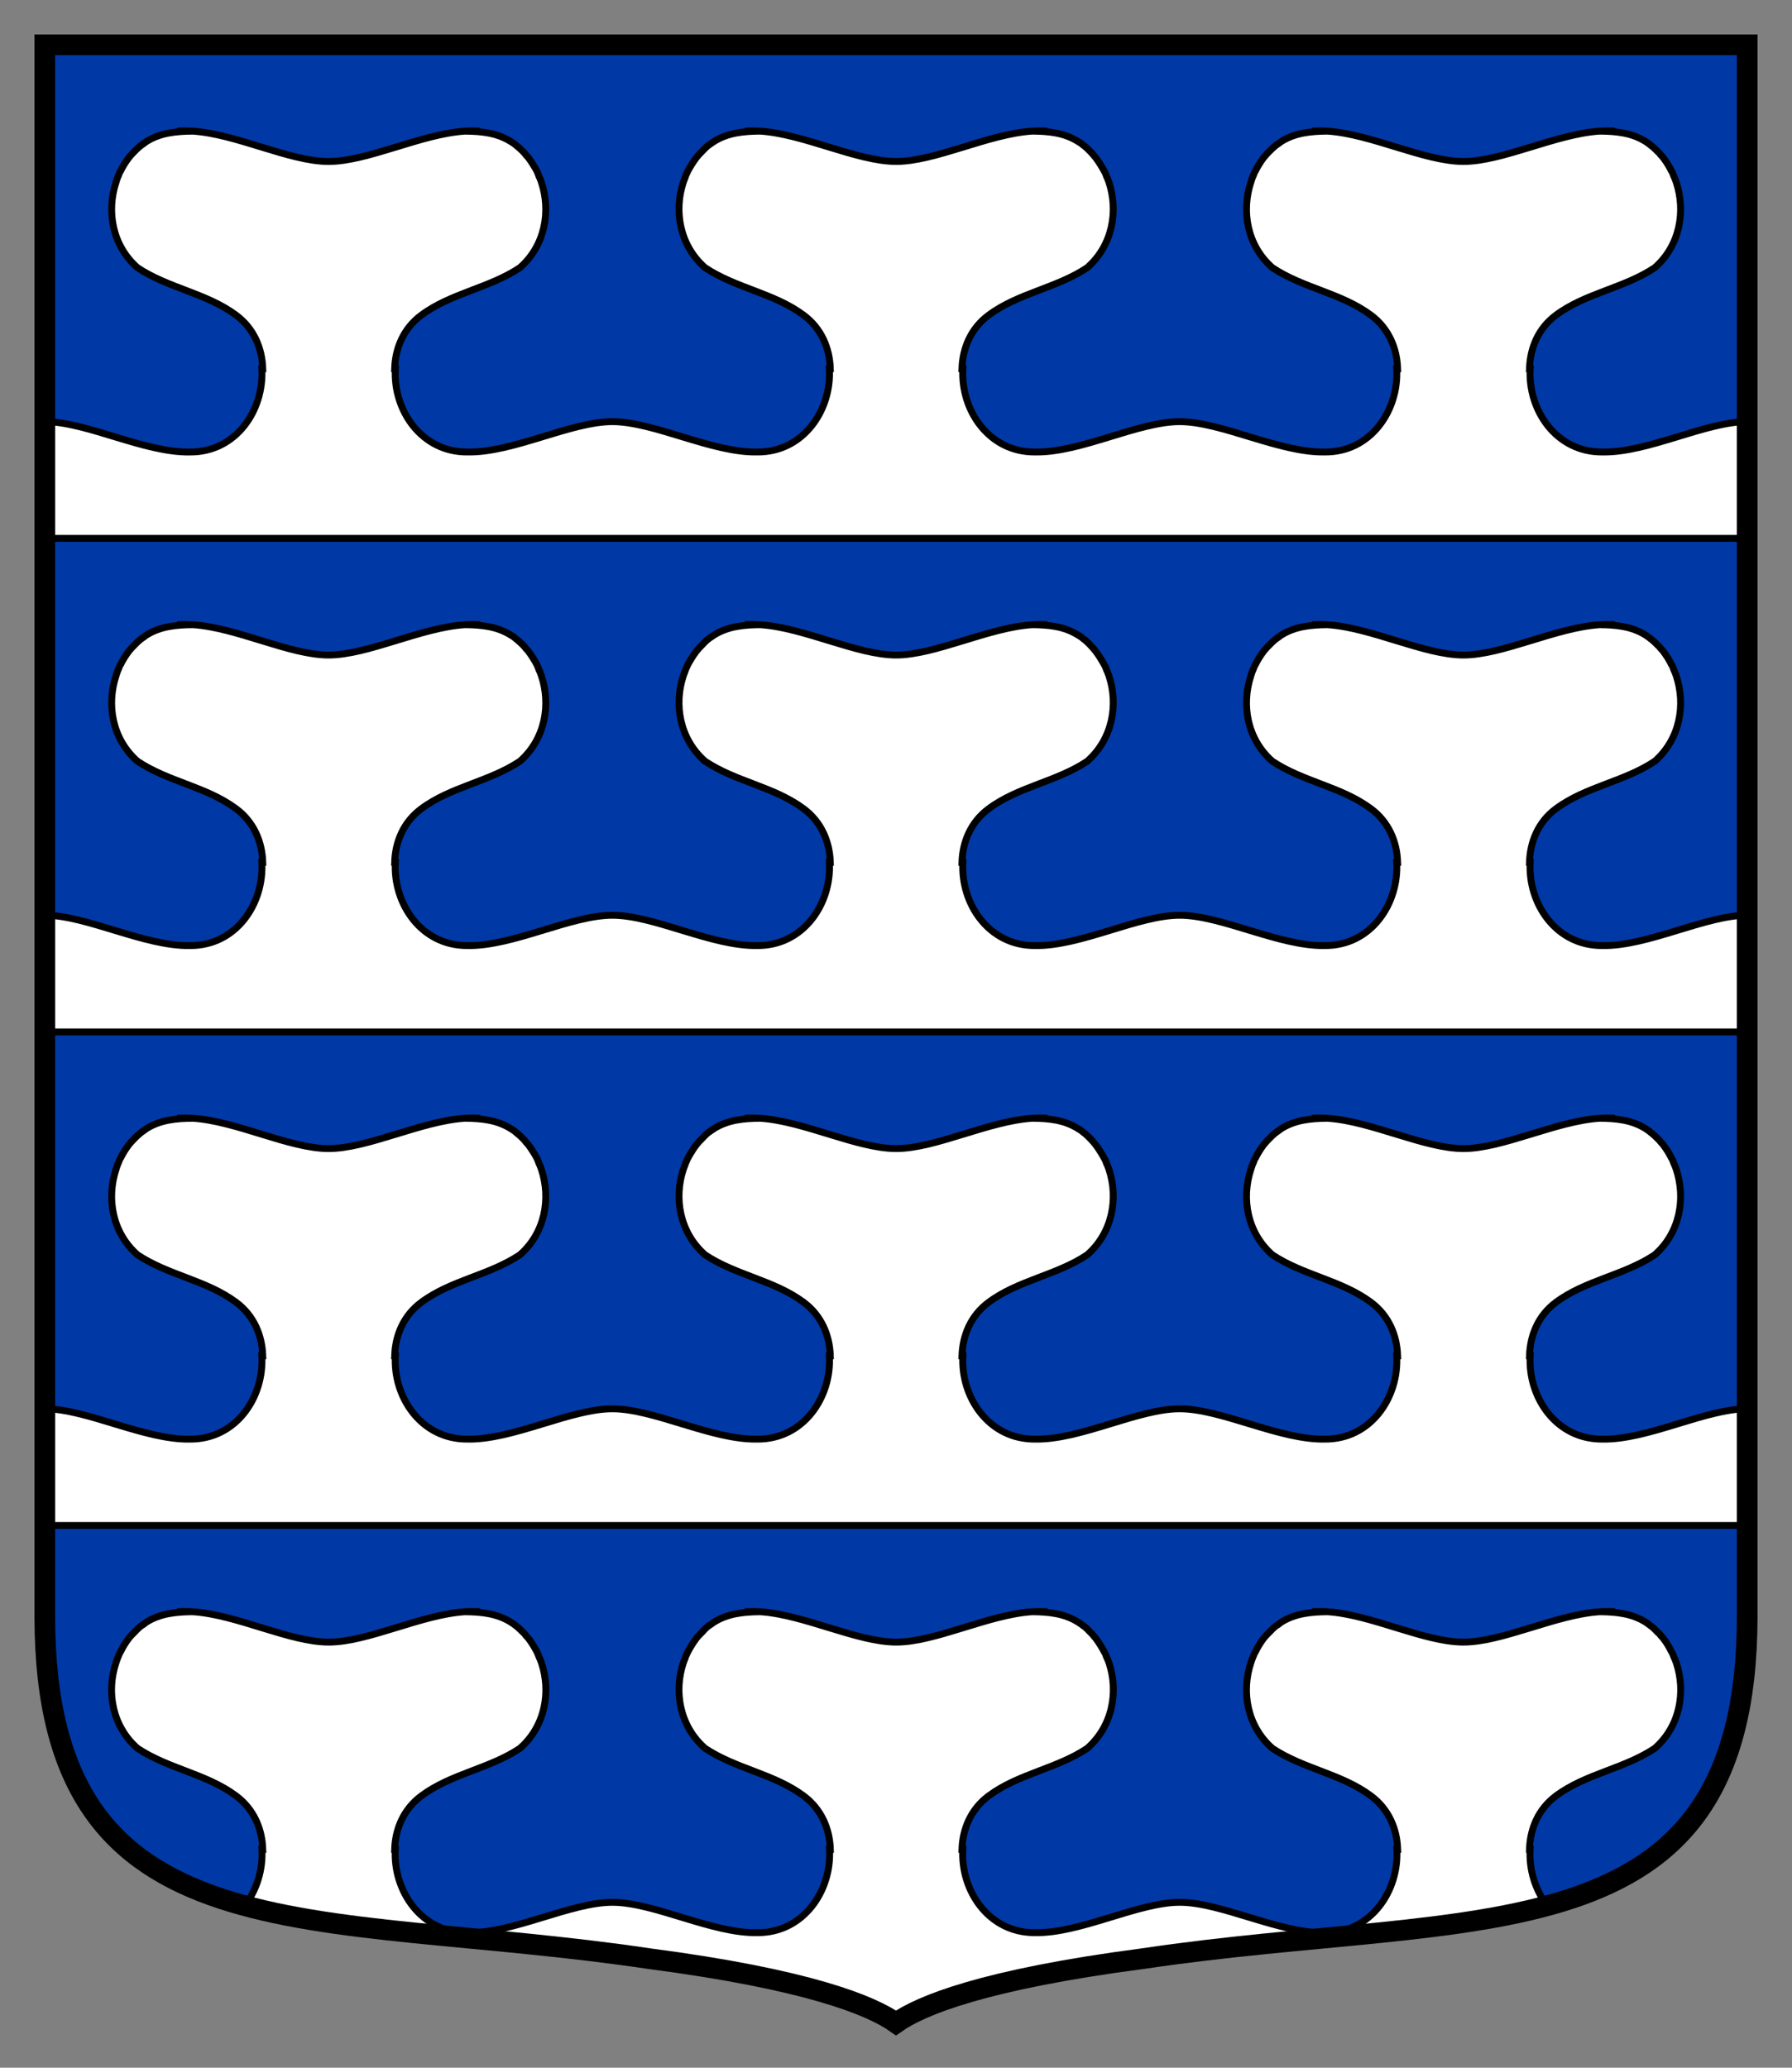
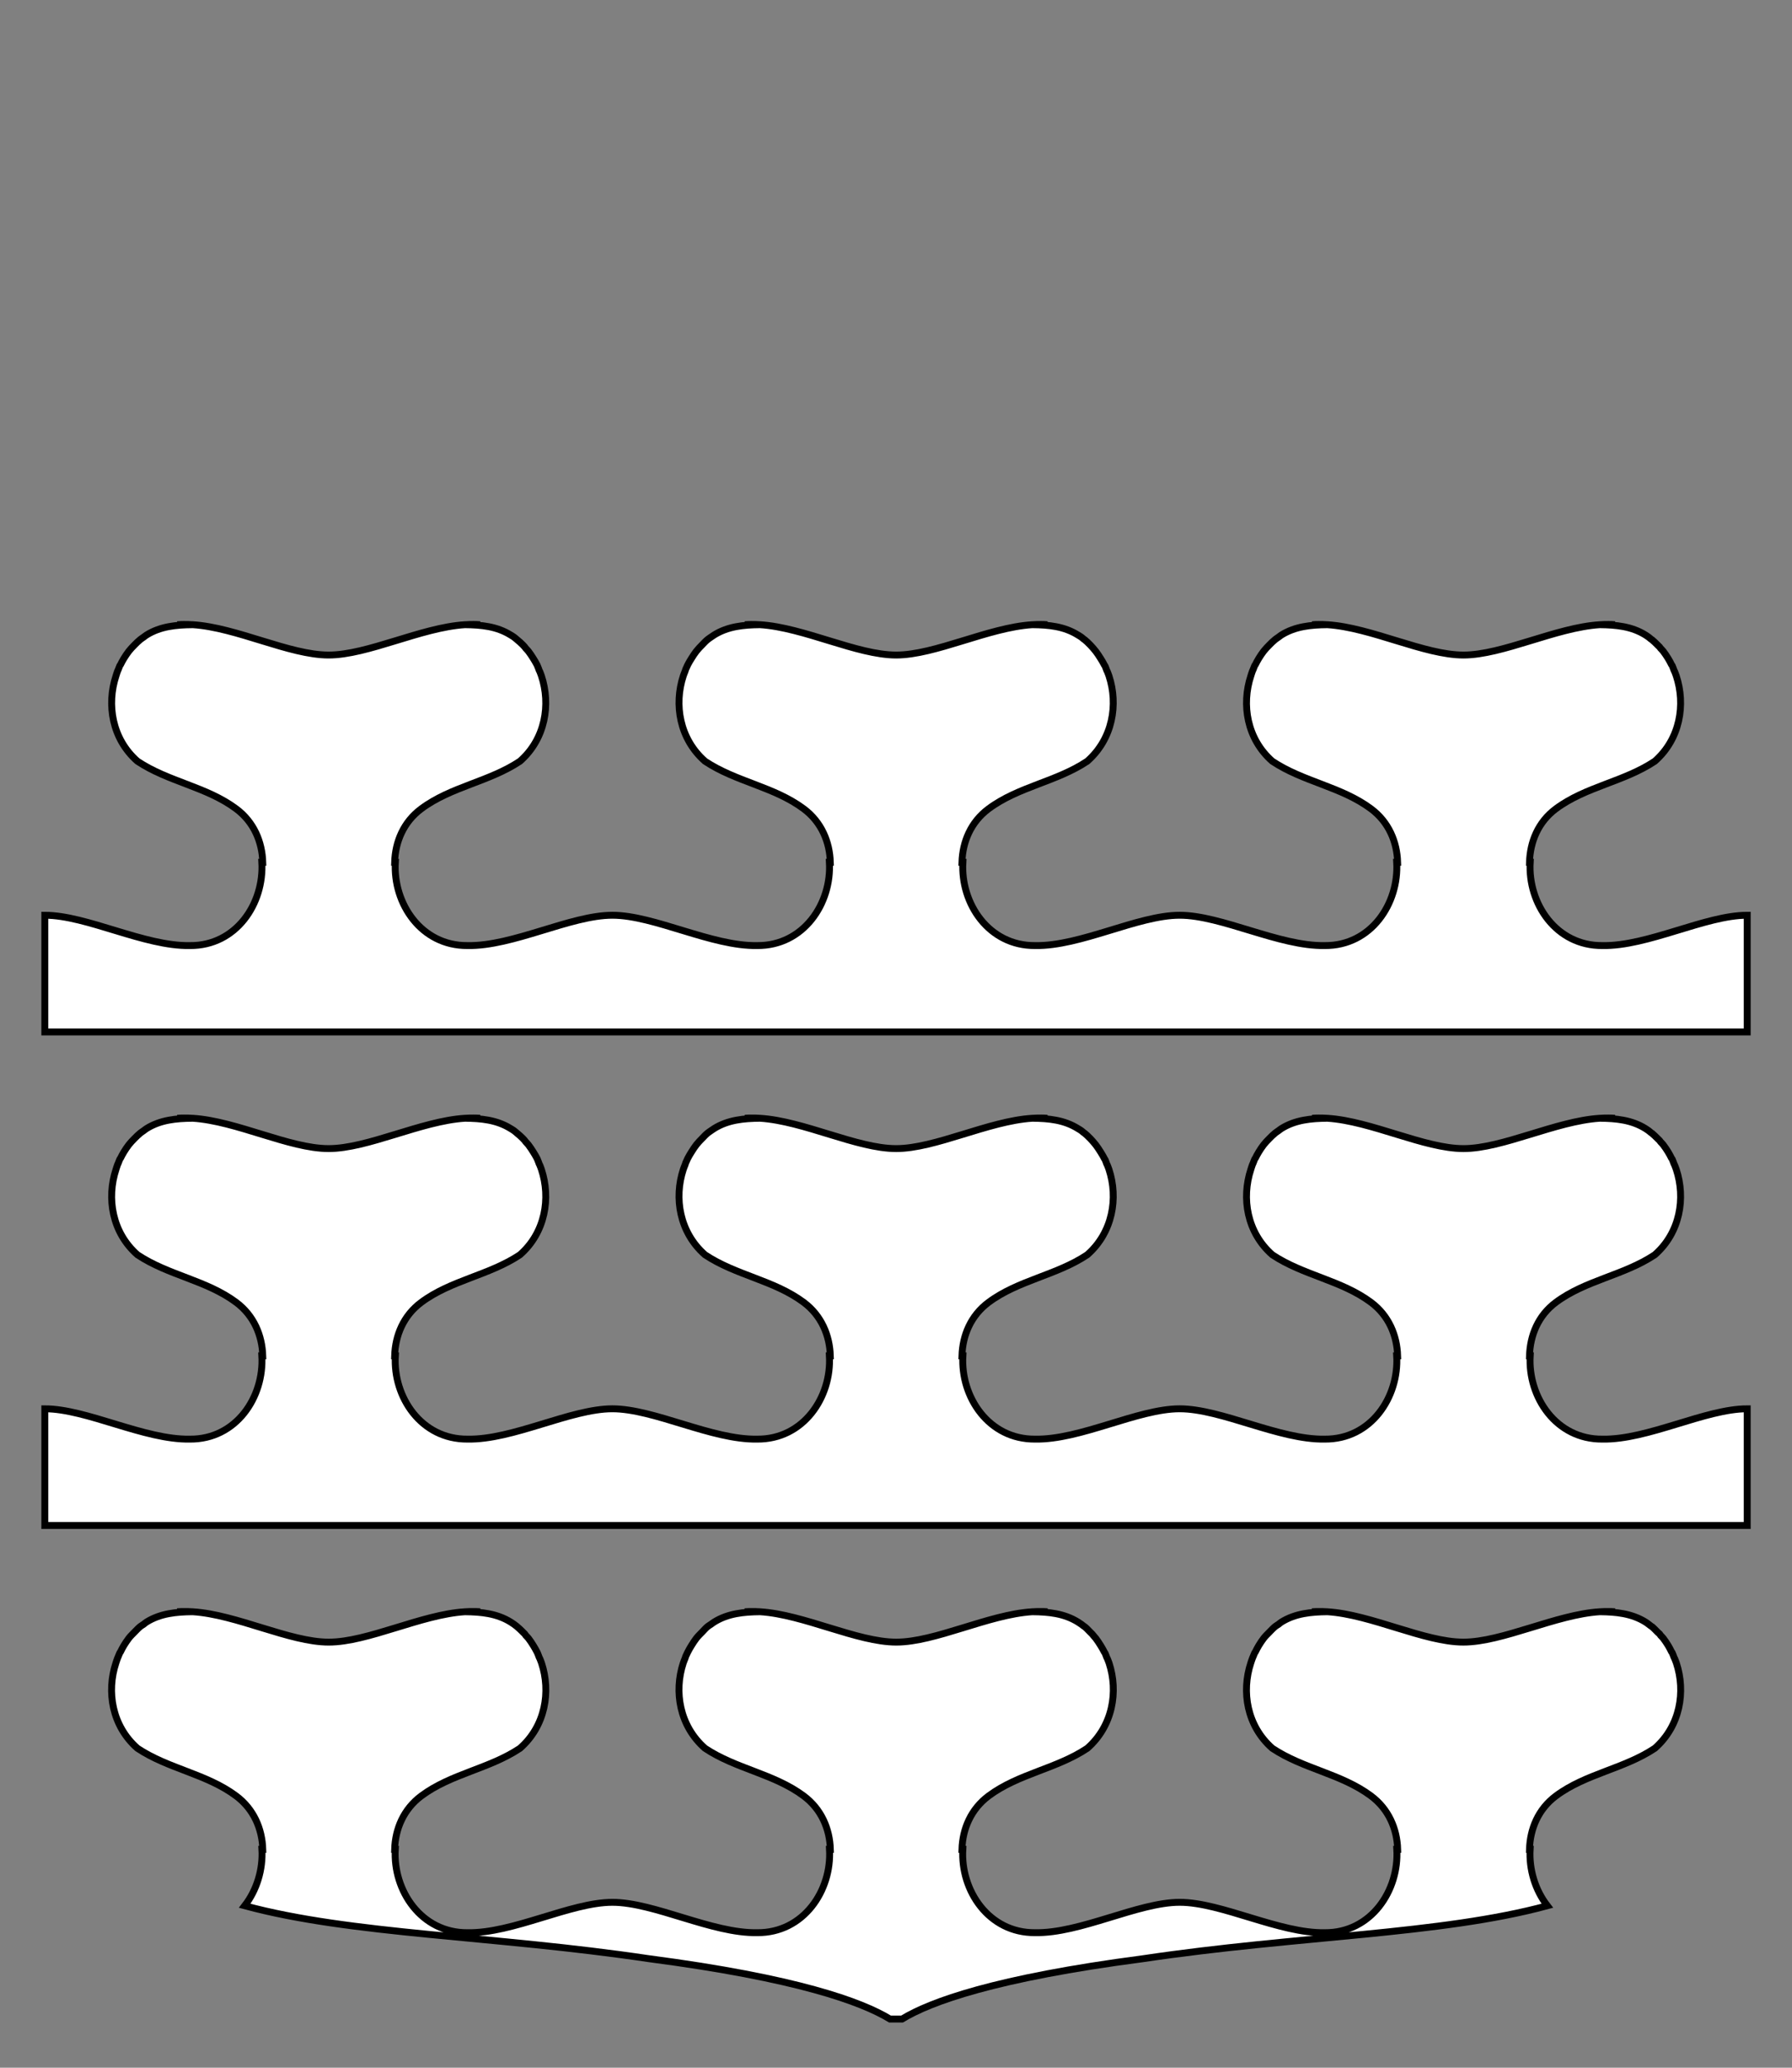
<svg xmlns="http://www.w3.org/2000/svg" version="1.1" width="260" height="300" id="svg2">
  <rect width="100%" height="100%" fill="#808080" stroke="none" />
  <defs id="defs4">
    <filter color-interpolation-filters="sRGB" id="filter3815">
      <feGaussianBlur stdDeviation="5.34" id="feGaussianBlur3817" />
    </filter>
  </defs>
  <g transform="translate(0.5,0.5)" id="g7879">
-     <path d="m 253,6 -1e-13,228.108 c -0.08,50.152 -38.942,42.306 -87.676,49.565 -23.065,3.018 -32.224,6.793 -35.824,9.327 -3.6,-2.533 -12.758,-6.309 -35.824,-9.327 C 44.942,276.414 6.08,284.26 6,234.108 l 0,-228.108 247,0 z" id="path3015" style="fill:#0039a6;fill-opacity:1;stroke:none" />
-     <path d="m 26.18,18.492 c -0.309,-0.002 -0.65,0.014 -0.948,0.037 l 2.167,0 c -0.425,-0.026 -0.807,-0.046 -1.219,-0.037 z m 1.219,0.037 c -2.326,0.025 -4.618,0.231 -6.636,1.492 -0.149,0.093 -0.26,0.193 -0.406,0.298 -0.15,0.108 -0.331,0.22 -0.474,0.336 -0.309,0.25 -0.601,0.533 -0.88,0.821 -0.285,0.292 -0.562,0.572 -0.813,0.895 -0.252,0.325 -0.492,0.691 -0.711,1.044 -0.188,0.303 -0.346,0.612 -0.508,0.933 -0.015,0.029 -0.053,0.045 -0.068,0.075 -0.094,0.194 -0.153,0.398 -0.237,0.597 -0.032,0.072 -0.071,0.151 -0.102,0.224 -0.092,0.232 -0.159,0.471 -0.237,0.709 -1.368,4.156 -0.585,9.131 3.115,12.384 4.492,2.997 9.996,3.675 14.322,6.901 2.581,1.925 3.767,4.796 3.86,7.758 l -0.135,0 C 37.839,58.981 33.758,65.131 27.06,65.08 20.476,65.211 12.07,60.678 6,60.678 l 0,16.931 247,0 0,-16.931 c -6.07,0 -14.442,4.533 -21.026,4.401 -6.698,0.051 -10.813,-6.099 -10.462,-12.085 l -0.102,0 c 0.093,-2.963 1.245,-5.834 3.826,-7.758 4.326,-3.226 9.864,-3.904 14.356,-6.901 3.7,-3.252 4.483,-8.228 3.115,-12.384 -0.078,-0.237 -0.179,-0.477 -0.271,-0.709 -0.009,-0.022 -0.025,-0.016 -0.034,-0.037 -0.094,-0.224 -0.164,-0.491 -0.271,-0.709 -0.011,-0.024 -0.022,-0.051 -0.034,-0.075 -0.015,-0.03 -0.053,-0.045 -0.068,-0.075 -0.162,-0.32 -0.32,-0.63 -0.508,-0.933 -0.219,-0.353 -0.459,-0.72 -0.711,-1.044 -0.124,-0.159 -0.274,-0.296 -0.406,-0.448 -0.044,-0.05 -0.057,-0.1 -0.102,-0.149 -0.09,-0.099 -0.211,-0.203 -0.305,-0.298 -0.28,-0.287 -0.572,-0.571 -0.88,-0.821 -0.004,-0.004 -0.029,0.004 -0.034,0 -0.143,-0.117 -0.26,-0.231 -0.406,-0.336 -0.146,-0.105 -0.291,-0.205 -0.44,-0.298 -2.018,-1.261 -4.277,-1.467 -6.602,-1.492 -0.014,-1.4506445157e-4 -0.02,1.3168076696e-4 -0.034,0 -6.36,0.404 -14.095,4.401 -19.774,4.401 -5.679,0 -13.379,-3.997 -19.74,-4.401 l -0.034,0 c -2.326,0.025 -4.618,0.231 -6.636,1.492 -0.149,0.093 -0.26,0.193 -0.406,0.298 -0.15,0.108 -0.331,0.22 -0.474,0.336 -0.309,0.25 -0.601,0.533 -0.88,0.821 -0.285,0.292 -0.562,0.572 -0.813,0.895 -0.252,0.325 -0.492,0.691 -0.711,1.044 -0.188,0.303 -0.346,0.612 -0.508,0.933 -0.015,0.029 -0.053,0.045 -0.068,0.075 -0.094,0.194 -0.153,0.398 -0.237,0.597 -0.032,0.072 -0.071,0.151 -0.102,0.224 -0.092,0.232 -0.159,0.471 -0.237,0.709 -1.368,4.156 -0.585,9.131 3.115,12.384 4.492,2.997 9.996,3.675 14.322,6.901 2.581,1.925 3.767,4.796 3.86,7.758 l -0.135,0 c 0.35,5.986 -3.73,12.136 -10.429,12.085 -6.585,0.132 -14.99,-4.401 -21.06,-4.401 -6.07,0 -14.408,4.533 -20.992,4.401 -6.698,0.051 -10.813,-6.099 -10.462,-12.085 l -0.135,0 c 0.093,-2.963 1.278,-5.834 3.86,-7.758 4.326,-3.226 9.83,-3.904 14.322,-6.901 3.7,-3.252 4.517,-8.228 3.149,-12.384 -0.078,-0.237 -0.179,-0.477 -0.271,-0.709 -0.009,-0.022 -0.025,-0.016 -0.034,-0.037 -0.094,-0.224 -0.164,-0.491 -0.271,-0.709 -0.011,-0.024 -0.056,-0.051 -0.068,-0.075 -0.015,-0.03 -0.019,-0.045 -0.034,-0.075 -0.162,-0.32 -0.354,-0.63 -0.542,-0.933 -0.219,-0.353 -0.459,-0.72 -0.711,-1.044 -0.124,-0.159 -0.24,-0.296 -0.372,-0.448 -0.044,-0.05 -0.091,-0.1 -0.135,-0.149 -0.09,-0.099 -0.177,-0.203 -0.271,-0.298 -0.28,-0.287 -0.572,-0.571 -0.88,-0.821 -0.004,-0.004 -0.029,0.004 -0.034,0 -0.143,-0.117 -0.26,-0.231 -0.406,-0.336 -0.146,-0.105 -0.325,-0.205 -0.474,-0.298 -2.018,-1.261 -4.243,-1.467 -6.569,-1.492 -0.014,-1.4506445138e-4 -0.054,1.3168076713e-4 -0.068,0 -6.36,0.404 -14.061,4.401 -19.74,4.401 -5.679,0 -13.379,-3.997 -19.74,-4.401 l -0.034,0 c -2.326,0.025 -4.618,0.231 -6.636,1.492 -0.149,0.093 -0.294,0.193 -0.44,0.298 -0.15,0.108 -0.331,0.22 -0.474,0.336 -0.309,0.25 -0.567,0.533 -0.846,0.821 -0.285,0.292 -0.562,0.572 -0.813,0.895 -0.252,0.325 -0.492,0.691 -0.711,1.044 -0.188,0.303 -0.379,0.612 -0.542,0.933 -0.015,0.029 -0.019,0.045 -0.034,0.075 -0.094,0.194 -0.187,0.398 -0.271,0.597 -0.032,0.072 -0.037,0.151 -0.068,0.224 -0.092,0.232 -0.193,0.471 -0.271,0.709 -1.368,4.156 -0.551,9.131 3.149,12.384 4.492,2.997 9.996,3.675 14.322,6.901 2.581,1.925 3.767,4.796 3.86,7.758 l -0.135,0 c 0.35,5.986 -3.764,12.136 -10.462,12.085 -6.585,0.132 -14.956,-4.401 -21.026,-4.401 -6.07,0 -14.442,4.533 -21.026,4.401 -6.698,0.051 -10.813,-6.099 -10.462,-12.085 l -0.102,0 c 0.093,-2.963 1.278,-5.834 3.86,-7.758 4.326,-3.226 9.83,-3.904 14.322,-6.901 3.7,-3.252 4.483,-8.228 3.115,-12.384 -0.078,-0.237 -0.179,-0.477 -0.271,-0.709 -0.009,-0.022 -0.025,-0.016 -0.034,-0.037 -0.094,-0.224 -0.164,-0.491 -0.271,-0.709 -0.011,-0.024 -0.022,-0.051 -0.034,-0.075 -0.015,-0.03 -0.019,-0.045 -0.034,-0.075 -0.162,-0.32 -0.354,-0.63 -0.542,-0.933 -0.219,-0.353 -0.459,-0.72 -0.711,-1.044 -0.124,-0.159 -0.274,-0.296 -0.406,-0.448 -0.044,-0.05 -0.057,-0.1 -0.102,-0.149 -0.09,-0.099 -0.177,-0.203 -0.271,-0.298 -0.28,-0.287 -0.605,-0.571 -0.914,-0.821 C 74.319,20.538 74.203,20.425 74.056,20.32 73.91,20.215 73.731,20.114 73.582,20.021 71.564,18.76 69.305,18.554 66.98,18.529 c -0.014,-1.4506445171e-4 -0.02,1.3168076713e-4 -0.034,0 -6.36,0.404 -14.095,4.401 -19.774,4.401 -5.679,0 -13.346,-3.997 -19.706,-4.401 l -0.068,0 z m 39.581,-6e-14 2.167,0 c -0.298,-0.023 -0.605,-0.04 -0.914,-0.037 -0.412,-0.008 -0.828,0.011 -1.253,0.037 z m 42.764,0 c -0.425,-0.026 -0.841,-0.046 -1.253,-0.037 -0.309,-0.002 -0.616,0.014 -0.914,0.037 l 2.167,0 z m 39.581,0 2.133,0 c -0.298,-0.023 -0.605,-0.04 -0.914,-0.037 -0.412,-0.008 -0.794,0.011 -1.219,0.037 z m 42.73,0 c -0.425,-0.026 -0.841,-0.046 -1.253,-0.037 -0.309,-0.002 -0.616,0.014 -0.914,0.037 l 2.167,0 z m 39.581,0 2.167,0 c -0.298,-0.023 -0.605,-0.04 -0.914,-0.037 -0.412,-0.008 -0.828,0.011 -1.253,0.037 z" id="path4469" style="fill:#ffffff;fill-opacity:1;stroke:#000000" />
    <path d="m 26.18,90.101 c -0.309,-0.002 -0.65,0.014 -0.948,0.037 l 2.167,0 c -0.425,-0.026 -0.807,-0.046 -1.219,-0.037 z m 1.219,0.037 c -2.326,0.025 -4.618,0.231 -6.636,1.492 -0.149,0.093 -0.26,0.193 -0.406,0.298 -0.15,0.108 -0.331,0.22 -0.474,0.336 -0.309,0.25 -0.601,0.533 -0.88,0.821 -0.285,0.292 -0.562,0.572 -0.813,0.895 -0.252,0.325 -0.492,0.691 -0.711,1.044 -0.188,0.303 -0.346,0.612 -0.508,0.933 -0.015,0.029 -0.053,0.045 -0.068,0.075 -0.094,0.194 -0.153,0.398 -0.237,0.597 -0.032,0.072 -0.071,0.151 -0.102,0.224 -0.092,0.232 -0.159,0.471 -0.237,0.709 -1.368,4.156 -0.585,9.131 3.115,12.384 4.492,2.997 9.996,3.675 14.322,6.901 2.581,1.925 3.767,4.796 3.86,7.758 l -0.135,0 c 0.35,5.986 -3.73,12.136 -10.429,12.085 -6.585,0.132 -14.99,-4.401 -21.06,-4.401 l 0,16.931 247,0 0,-16.931 c -6.07,0 -14.442,4.533 -21.026,4.401 -6.698,0.051 -10.813,-6.099 -10.462,-12.085 l -0.102,0 c 0.093,-2.963 1.245,-5.834 3.826,-7.758 4.326,-3.226 9.864,-3.904 14.356,-6.901 3.7,-3.252 4.483,-8.228 3.115,-12.384 -0.078,-0.237 -0.179,-0.477 -0.271,-0.709 -0.009,-0.022 -0.025,-0.016 -0.034,-0.037 -0.094,-0.224 -0.164,-0.491 -0.271,-0.709 -0.011,-0.024 -0.022,-0.051 -0.034,-0.075 -0.015,-0.03 -0.053,-0.045 -0.068,-0.075 -0.162,-0.32 -0.32,-0.63 -0.508,-0.933 -0.219,-0.353 -0.459,-0.72 -0.711,-1.044 -0.124,-0.159 -0.274,-0.296 -0.406,-0.448 -0.044,-0.05 -0.057,-0.1 -0.102,-0.149 -0.09,-0.099 -0.211,-0.203 -0.305,-0.298 -0.28,-0.287 -0.572,-0.571 -0.88,-0.821 -0.004,-0.004 -0.029,0.004 -0.034,0 -0.143,-0.117 -0.26,-0.231 -0.406,-0.336 -0.146,-0.105 -0.291,-0.205 -0.44,-0.298 -2.018,-1.261 -4.277,-1.467 -6.602,-1.492 -0.014,-1.4506445156e-4 -0.02,1.3168076697e-4 -0.034,0 -6.36,0.404 -14.095,4.401 -19.774,4.401 -5.679,0 -13.379,-3.997 -19.74,-4.401 l -0.034,0 c -2.326,0.025 -4.618,0.231 -6.636,1.492 -0.149,0.093 -0.26,0.193 -0.406,0.298 -0.15,0.108 -0.331,0.22 -0.474,0.336 -0.309,0.25 -0.601,0.533 -0.88,0.821 -0.285,0.292 -0.562,0.572 -0.813,0.895 -0.252,0.325 -0.492,0.691 -0.711,1.044 -0.188,0.303 -0.346,0.612 -0.508,0.933 -0.015,0.029 -0.053,0.045 -0.068,0.075 -0.094,0.194 -0.153,0.398 -0.237,0.597 -0.032,0.072 -0.071,0.151 -0.102,0.224 -0.092,0.232 -0.159,0.471 -0.237,0.709 -1.368,4.156 -0.585,9.131 3.115,12.384 4.492,2.997 9.996,3.675 14.322,6.901 2.581,1.925 3.767,4.796 3.86,7.758 l -0.135,0 c 0.35,5.986 -3.73,12.136 -10.429,12.085 -6.585,0.132 -14.99,-4.401 -21.06,-4.401 -6.07,0 -14.408,4.533 -20.992,4.401 -6.698,0.051 -10.813,-6.099 -10.462,-12.085 l -0.135,0 c 0.093,-2.963 1.278,-5.834 3.86,-7.758 4.326,-3.226 9.83,-3.904 14.322,-6.901 3.7,-3.252 4.517,-8.228 3.149,-12.384 -0.078,-0.237 -0.179,-0.477 -0.271,-0.709 -0.009,-0.022 -0.025,-0.016 -0.034,-0.037 -0.094,-0.224 -0.164,-0.491 -0.271,-0.709 -0.011,-0.024 -0.056,-0.051 -0.068,-0.075 -0.015,-0.03 -0.019,-0.045 -0.034,-0.075 -0.162,-0.32 -0.354,-0.63 -0.542,-0.933 -0.219,-0.353 -0.459,-0.72 -0.711,-1.044 -0.124,-0.159 -0.24,-0.296 -0.372,-0.448 -0.044,-0.05 -0.091,-0.1 -0.135,-0.149 -0.09,-0.099 -0.177,-0.203 -0.271,-0.298 -0.28,-0.287 -0.572,-0.571 -0.88,-0.821 -0.004,-0.004 -0.029,0.004 -0.034,0 -0.143,-0.117 -0.26,-0.231 -0.406,-0.336 -0.146,-0.105 -0.325,-0.205 -0.474,-0.298 -2.018,-1.261 -4.243,-1.467 -6.569,-1.492 -0.014,-1.4506445136e-4 -0.054,1.3168076711e-4 -0.068,0 -6.36,0.404 -14.061,4.401 -19.74,4.401 -5.679,0 -13.379,-3.997 -19.74,-4.401 l -0.034,0 c -2.326,0.025 -4.618,0.231 -6.636,1.492 -0.149,0.093 -0.294,0.193 -0.44,0.298 -0.15,0.108 -0.331,0.22 -0.474,0.336 -0.309,0.25 -0.567,0.533 -0.846,0.821 -0.285,0.292 -0.562,0.572 -0.813,0.895 -0.252,0.325 -0.492,0.691 -0.711,1.044 -0.188,0.303 -0.379,0.612 -0.542,0.933 -0.015,0.029 -0.019,0.045 -0.034,0.075 -0.094,0.194 -0.187,0.398 -0.271,0.597 -0.032,0.072 -0.037,0.151 -0.068,0.224 -0.092,0.232 -0.193,0.471 -0.271,0.709 -1.368,4.156 -0.551,9.131 3.149,12.384 4.492,2.997 9.996,3.675 14.322,6.901 2.581,1.925 3.767,4.796 3.86,7.758 l -0.135,0 c 0.35,5.986 -3.764,12.136 -10.462,12.085 -6.585,0.132 -14.956,-4.401 -21.026,-4.401 -6.07,0 -14.442,4.533 -21.026,4.401 -6.698,0.051 -10.813,-6.099 -10.462,-12.085 l -0.102,0 c 0.093,-2.963 1.278,-5.834 3.86,-7.758 4.326,-3.226 9.83,-3.904 14.322,-6.901 3.7,-3.252 4.483,-8.228 3.115,-12.384 -0.078,-0.237 -0.179,-0.477 -0.271,-0.709 -0.009,-0.022 -0.025,-0.016 -0.034,-0.037 -0.094,-0.224 -0.164,-0.491 -0.271,-0.709 -0.011,-0.024 -0.022,-0.051 -0.034,-0.075 -0.015,-0.03 -0.019,-0.045 -0.034,-0.075 -0.162,-0.32 -0.354,-0.63 -0.542,-0.933 -0.219,-0.353 -0.459,-0.72 -0.711,-1.044 -0.124,-0.159 -0.274,-0.296 -0.406,-0.448 -0.044,-0.05 -0.057,-0.1 -0.102,-0.149 -0.09,-0.099 -0.177,-0.203 -0.271,-0.298 -0.28,-0.287 -0.605,-0.571 -0.914,-0.821 -0.143,-0.117 -0.26,-0.231 -0.406,-0.336 -0.146,-0.105 -0.325,-0.205 -0.474,-0.298 -2.018,-1.261 -4.277,-1.467 -6.602,-1.492 -0.014,-1.4506445173e-4 -0.02,1.3168076711e-4 -0.034,0 -6.36,0.404 -14.095,4.401 -19.774,4.401 -5.679,0 -13.346,-3.997 -19.706,-4.401 l -0.068,0 z m 39.581,-7e-14 2.167,0 c -0.298,-0.023 -0.605,-0.04 -0.914,-0.037 -0.412,-0.008 -0.828,0.011 -1.253,0.037 z m 42.764,0 c -0.425,-0.026 -0.841,-0.046 -1.253,-0.037 -0.309,-0.002 -0.616,0.014 -0.914,0.037 l 2.167,0 z m 39.581,0 2.133,0 c -0.298,-0.023 -0.605,-0.04 -0.914,-0.037 -0.412,-0.008 -0.794,0.011 -1.219,0.037 z m 42.73,0 c -0.425,-0.026 -0.841,-0.046 -1.253,-0.037 -0.309,-0.002 -0.616,0.014 -0.914,0.037 l 2.167,0 z m 39.581,0 2.167,0 c -0.298,-0.023 -0.605,-0.04 -0.914,-0.037 -0.412,-0.008 -0.828,0.011 -1.253,0.037 z" id="path4591" style="fill:#ffffff;fill-opacity:1;stroke:#000000" />
    <path d="m 26.18,161.709 c -0.309,-0.002 -0.65,0.014 -0.948,0.037 l 2.167,0 c -0.425,-0.026 -0.807,-0.046 -1.219,-0.037 z m 1.219,0.037 c -2.326,0.025 -4.618,0.231 -6.636,1.492 -0.149,0.093 -0.26,0.193 -0.406,0.298 -0.15,0.108 -0.331,0.22 -0.474,0.336 -0.309,0.25 -0.601,0.533 -0.88,0.821 -0.285,0.292 -0.562,0.572 -0.813,0.895 -0.252,0.325 -0.492,0.691 -0.711,1.044 -0.188,0.303 -0.346,0.612 -0.508,0.933 -0.015,0.029 -0.053,0.045 -0.068,0.075 -0.094,0.194 -0.153,0.398 -0.237,0.597 -0.032,0.072 -0.071,0.151 -0.102,0.224 -0.092,0.232 -0.159,0.471 -0.237,0.709 -1.368,4.156 -0.585,9.131 3.115,12.384 4.492,2.997 9.996,3.675 14.322,6.901 2.581,1.925 3.767,4.796 3.86,7.758 l -0.135,0 c 0.35,5.986 -3.73,12.136 -10.429,12.085 -6.585,0.132 -14.99,-4.401 -21.06,-4.401 l 0,16.931 247,0 0,-16.931 c -6.07,0 -14.442,4.533 -21.026,4.401 -6.698,0.051 -10.813,-6.099 -10.462,-12.085 l -0.102,0 c 0.093,-2.963 1.245,-5.834 3.826,-7.758 4.326,-3.226 9.864,-3.904 14.356,-6.901 3.7,-3.252 4.483,-8.228 3.115,-12.384 -0.078,-0.237 -0.179,-0.477 -0.271,-0.709 -0.009,-0.022 -0.025,-0.016 -0.034,-0.037 -0.094,-0.224 -0.164,-0.491 -0.271,-0.709 -0.011,-0.024 -0.022,-0.051 -0.034,-0.075 -0.015,-0.03 -0.053,-0.045 -0.068,-0.075 -0.162,-0.32 -0.32,-0.63 -0.508,-0.933 -0.219,-0.353 -0.459,-0.72 -0.711,-1.044 -0.124,-0.159 -0.274,-0.296 -0.406,-0.448 -0.044,-0.05 -0.057,-0.1 -0.102,-0.149 -0.09,-0.099 -0.211,-0.203 -0.305,-0.298 -0.28,-0.287 -0.572,-0.571 -0.88,-0.821 -0.004,-0.004 -0.029,0.004 -0.034,0 -0.143,-0.117 -0.26,-0.231 -0.406,-0.336 -0.146,-0.105 -0.291,-0.205 -0.44,-0.298 -2.018,-1.261 -4.277,-1.467 -6.602,-1.492 -0.014,-1.450644516e-4 -0.02,1.31680767e-4 -0.034,0 -6.36,0.404 -14.095,4.401 -19.774,4.401 -5.679,0 -13.379,-3.997 -19.74,-4.401 l -0.034,0 c -2.326,0.025 -4.618,0.231 -6.636,1.492 -0.149,0.093 -0.26,0.193 -0.406,0.298 -0.15,0.108 -0.331,0.22 -0.474,0.336 -0.309,0.25 -0.601,0.533 -0.88,0.821 -0.285,0.292 -0.562,0.572 -0.813,0.895 -0.252,0.325 -0.492,0.691 -0.711,1.044 -0.188,0.303 -0.346,0.612 -0.508,0.933 -0.015,0.029 -0.053,0.045 -0.068,0.075 -0.094,0.194 -0.153,0.398 -0.237,0.597 -0.032,0.072 -0.071,0.151 -0.102,0.224 -0.092,0.232 -0.159,0.471 -0.237,0.709 -1.368,4.156 -0.585,9.131 3.115,12.384 4.492,2.997 9.996,3.675 14.322,6.901 2.581,1.925 3.767,4.796 3.86,7.758 l -0.135,0 c 0.35,5.986 -3.73,12.136 -10.429,12.085 -6.585,0.132 -14.99,-4.401 -21.06,-4.401 -6.07,0 -14.408,4.533 -20.992,4.401 -6.698,0.051 -10.813,-6.099 -10.462,-12.085 l -0.135,0 c 0.093,-2.963 1.278,-5.834 3.86,-7.758 4.326,-3.226 9.83,-3.904 14.322,-6.901 3.7,-3.252 4.517,-8.228 3.149,-12.384 -0.078,-0.237 -0.179,-0.477 -0.271,-0.709 -0.009,-0.022 -0.025,-0.016 -0.034,-0.037 -0.094,-0.224 -0.164,-0.491 -0.271,-0.709 -0.011,-0.024 -0.056,-0.051 -0.068,-0.075 -0.015,-0.03 -0.019,-0.045 -0.034,-0.075 -0.162,-0.32 -0.354,-0.63 -0.542,-0.933 -0.219,-0.353 -0.459,-0.72 -0.711,-1.044 -0.124,-0.159 -0.24,-0.296 -0.372,-0.448 -0.044,-0.05 -0.091,-0.1 -0.135,-0.149 -0.09,-0.099 -0.177,-0.203 -0.271,-0.298 -0.28,-0.287 -0.572,-0.571 -0.88,-0.821 -0.004,-0.004 -0.029,0.004 -0.034,0 -0.143,-0.117 -0.26,-0.231 -0.406,-0.336 -0.146,-0.105 -0.325,-0.205 -0.474,-0.298 -2.018,-1.261 -4.243,-1.467 -6.569,-1.492 -0.014,-1.450644514e-4 -0.054,1.316807671e-4 -0.068,0 -6.36,0.404 -14.061,4.401 -19.74,4.401 -5.679,0 -13.379,-3.997 -19.74,-4.401 l -0.034,0 c -2.326,0.025 -4.618,0.231 -6.636,1.492 -0.149,0.093 -0.294,0.193 -0.44,0.298 -0.15,0.108 -0.331,0.22 -0.474,0.336 -0.309,0.25 -0.567,0.533 -0.846,0.821 -0.285,0.292 -0.562,0.572 -0.813,0.895 -0.252,0.325 -0.492,0.691 -0.711,1.044 -0.188,0.303 -0.379,0.612 -0.542,0.933 -0.015,0.029 -0.019,0.045 -0.034,0.075 -0.094,0.194 -0.187,0.398 -0.271,0.597 -0.032,0.072 -0.037,0.151 -0.068,0.224 -0.092,0.232 -0.193,0.471 -0.271,0.709 -1.368,4.156 -0.551,9.131 3.149,12.384 4.492,2.997 9.996,3.675 14.322,6.901 2.581,1.925 3.767,4.796 3.86,7.758 l -0.135,0 c 0.35,5.986 -3.764,12.136 -10.462,12.085 -6.585,0.132 -14.956,-4.401 -21.026,-4.401 -6.07,0 -14.442,4.533 -21.026,4.401 -6.698,0.051 -10.813,-6.099 -10.462,-12.085 l -0.102,0 c 0.093,-2.963 1.278,-5.834 3.86,-7.758 4.326,-3.226 9.83,-3.904 14.322,-6.901 3.7,-3.252 4.483,-8.228 3.115,-12.384 -0.078,-0.237 -0.179,-0.477 -0.271,-0.709 -0.009,-0.022 -0.025,-0.016 -0.034,-0.037 -0.094,-0.224 -0.164,-0.491 -0.271,-0.709 -0.011,-0.024 -0.022,-0.051 -0.034,-0.075 -0.015,-0.03 -0.019,-0.045 -0.034,-0.075 -0.162,-0.32 -0.354,-0.63 -0.542,-0.933 -0.219,-0.353 -0.459,-0.72 -0.711,-1.044 -0.124,-0.159 -0.274,-0.296 -0.406,-0.448 -0.044,-0.05 -0.057,-0.1 -0.102,-0.149 -0.09,-0.099 -0.177,-0.203 -0.271,-0.298 -0.28,-0.287 -0.605,-0.571 -0.914,-0.821 -0.143,-0.117 -0.26,-0.231 -0.406,-0.336 -0.146,-0.105 -0.325,-0.205 -0.474,-0.298 -2.018,-1.261 -4.277,-1.467 -6.602,-1.492 -0.014,-1.450644516e-4 -0.02,1.316807672e-4 -0.034,0 -6.36,0.404 -14.095,4.401 -19.774,4.401 -5.679,0 -13.346,-3.997 -19.706,-4.401 l -0.068,0 z m 39.581,-1e-13 2.167,0 c -0.298,-0.023 -0.605,-0.04 -0.914,-0.037 -0.412,-0.008 -0.828,0.011 -1.253,0.037 z m 42.764,0 c -0.425,-0.026 -0.841,-0.046 -1.253,-0.037 -0.309,-0.002 -0.616,0.014 -0.914,0.037 l 2.167,0 z m 39.581,0 2.133,0 c -0.298,-0.023 -0.605,-0.04 -0.914,-0.037 -0.412,-0.008 -0.794,0.011 -1.219,0.037 z m 42.73,0 c -0.425,-0.026 -0.841,-0.046 -1.253,-0.037 -0.309,-0.002 -0.616,0.014 -0.914,0.037 l 2.167,0 z m 39.581,0 2.167,0 c -0.298,-0.023 -0.605,-0.04 -0.914,-0.037 -0.412,-0.008 -0.828,0.011 -1.253,0.037 z" id="path4607" style="fill:#ffffff;fill-opacity:1;stroke:#000000" />
    <path d="m 26.188,233.312 c -0.309,-0.002 -0.671,0.008 -0.969,0.031 l 2.188,0 c -0.425,-0.026 -0.807,-0.039 -1.219,-0.031 z m 1.219,0.031 c -2.326,0.025 -4.638,0.239 -6.656,1.5 -0.149,0.093 -0.26,0.207 -0.406,0.312 -0.15,0.108 -0.325,0.197 -0.469,0.312 -0.309,0.25 -0.595,0.557 -0.875,0.844 -0.285,0.292 -0.561,0.552 -0.812,0.875 -0.252,0.325 -0.5,0.71 -0.719,1.062 -0.188,0.303 -0.338,0.617 -0.5,0.938 -0.015,0.029 -0.048,0.033 -0.062,0.062 -0.094,0.194 -0.166,0.395 -0.25,0.594 -0.032,0.072 -0.063,0.146 -0.094,0.219 -0.092,0.232 -0.172,0.481 -0.25,0.719 -1.368,4.156 -0.575,9.123 3.125,12.375 4.492,2.997 9.986,3.681 14.312,6.906 2.581,1.925 3.782,4.787 3.875,7.75 l -0.125,0 c 0.172,2.94 -0.75,5.923 -2.5,8.188 15.486,4.195 36.022,4.312 58.688,7.688 21.424,2.803 30.82,6.242 34.938,8.75 l 1.75,0 c 4.118,-2.508 13.513,-5.947 34.938,-8.75 22.665,-3.376 43.201,-3.492 58.688,-7.688 -1.758,-2.265 -2.672,-5.249 -2.5,-8.188 l -0.094,0 c 0.093,-2.963 1.262,-5.825 3.844,-7.75 4.326,-3.226 9.852,-3.909 14.344,-6.906 3.7,-3.252 4.493,-8.219 3.125,-12.375 -0.078,-0.237 -0.189,-0.487 -0.281,-0.719 -0.009,-0.022 -0.022,-0.01 -0.031,-0.031 -0.094,-0.224 -0.175,-0.501 -0.281,-0.719 -0.011,-0.024 -0.02,-0.039 -0.031,-0.062 -0.015,-0.03 -0.048,-0.033 -0.062,-0.062 -0.162,-0.32 -0.312,-0.635 -0.5,-0.938 -0.219,-0.353 -0.467,-0.738 -0.719,-1.062 -0.124,-0.159 -0.274,-0.286 -0.406,-0.438 -0.044,-0.05 -0.049,-0.107 -0.094,-0.156 -0.09,-0.099 -0.219,-0.185 -0.312,-0.281 -0.28,-0.287 -0.566,-0.594 -0.875,-0.844 -0.004,-0.004 -0.027,0.004 -0.031,0 -0.143,-0.117 -0.26,-0.207 -0.406,-0.312 -0.146,-0.105 -0.288,-0.219 -0.438,-0.312 -2.018,-1.261 -4.299,-1.475 -6.625,-1.5 -0.014,-1.450644515e-4 -0.017,1.31680767e-4 -0.031,0 -6.36,0.404 -14.102,4.406 -19.781,4.406 -5.679,0 -13.358,-4.002 -19.719,-4.406 l -0.031,0 c -2.326,0.025 -4.638,0.239 -6.656,1.5 -0.149,0.093 -0.26,0.207 -0.406,0.312 -0.15,0.108 -0.325,0.197 -0.469,0.312 -0.309,0.25 -0.595,0.557 -0.875,0.844 -0.285,0.292 -0.561,0.552 -0.812,0.875 -0.252,0.325 -0.5,0.71 -0.719,1.062 -0.188,0.303 -0.338,0.617 -0.5,0.938 -0.015,0.029 -0.048,0.033 -0.062,0.062 -0.094,0.194 -0.166,0.395 -0.25,0.594 -0.032,0.072 -0.063,0.146 -0.094,0.219 -0.092,0.232 -0.172,0.481 -0.25,0.719 -1.368,4.156 -0.575,9.123 3.125,12.375 4.492,2.997 9.986,3.681 14.312,6.906 2.581,1.925 3.782,4.787 3.875,7.75 l -0.125,0 c 0.35,5.986 -3.739,12.145 -10.438,12.094 -6.585,0.132 -14.992,-4.406 -21.062,-4.406 -6.07,0 -14.415,4.538 -21,4.406 -6.698,0.051 -10.819,-6.108 -10.469,-12.094 l -0.125,0 c 0.093,-2.963 1.294,-5.825 3.875,-7.75 4.326,-3.226 9.82,-3.909 14.312,-6.906 3.7,-3.252 4.524,-8.219 3.156,-12.375 -0.078,-0.237 -0.189,-0.487 -0.281,-0.719 -0.009,-0.022 -0.022,-0.01 -0.031,-0.031 -0.094,-0.224 -0.175,-0.501 -0.281,-0.719 -0.011,-0.024 -0.051,-0.039 -0.062,-0.062 -0.015,-0.03 -0.016,-0.033 -0.031,-0.062 -0.162,-0.32 -0.343,-0.635 -0.531,-0.938 -0.219,-0.353 -0.467,-0.738 -0.719,-1.062 -0.124,-0.159 -0.243,-0.286 -0.375,-0.438 -0.044,-0.05 -0.081,-0.107 -0.125,-0.156 -0.09,-0.099 -0.187,-0.185 -0.281,-0.281 -0.28,-0.287 -0.566,-0.594 -0.875,-0.844 -0.004,-0.004 -0.027,0.004 -0.031,0 -0.143,-0.117 -0.26,-0.207 -0.406,-0.312 -0.146,-0.105 -0.319,-0.219 -0.469,-0.312 -2.018,-1.261 -4.268,-1.475 -6.594,-1.5 -0.014,-1.450644514e-4 -0.049,1.316807671e-4 -0.062,0 -6.36,0.404 -14.04,4.406 -19.719,4.406 -5.679,0 -13.39,-4.002 -19.75,-4.406 l -0.031,0 c -2.326,0.025 -4.638,0.239 -6.656,1.5 -0.149,0.093 -0.291,0.207 -0.438,0.312 -0.15,0.108 -0.325,0.197 -0.469,0.312 -0.309,0.25 -0.564,0.557 -0.844,0.844 -0.285,0.292 -0.561,0.552 -0.812,0.875 -0.252,0.325 -0.5,0.71 -0.719,1.062 -0.188,0.303 -0.369,0.617 -0.531,0.938 -0.015,0.029 -0.017,0.033 -0.031,0.062 -0.094,0.194 -0.198,0.395 -0.281,0.594 -0.032,0.072 -0.032,0.146 -0.062,0.219 -0.092,0.232 -0.203,0.481 -0.281,0.719 -1.368,4.156 -0.544,9.123 3.156,12.375 4.492,2.997 9.986,3.681 14.312,6.906 2.581,1.925 3.782,4.787 3.875,7.75 l -0.125,0 c 0.35,5.986 -3.771,12.145 -10.469,12.094 -6.585,0.132 -14.961,-4.406 -21.031,-4.406 -6.07,0 -14.447,4.538 -21.031,4.406 -6.698,0.051 -10.819,-6.108 -10.469,-12.094 l -0.094,0 c 0.093,-2.963 1.294,-5.825 3.875,-7.75 4.326,-3.226 9.82,-3.909 14.312,-6.906 3.7,-3.252 4.493,-8.219 3.125,-12.375 -0.078,-0.237 -0.189,-0.487 -0.281,-0.719 -0.009,-0.022 -0.022,-0.01 -0.031,-0.031 -0.094,-0.224 -0.175,-0.501 -0.281,-0.719 -0.011,-0.024 -0.02,-0.039 -0.031,-0.062 -0.015,-0.03 -0.016,-0.033 -0.031,-0.062 -0.162,-0.32 -0.343,-0.635 -0.531,-0.938 -0.219,-0.353 -0.467,-0.738 -0.719,-1.062 -0.124,-0.159 -0.274,-0.286 -0.406,-0.438 -0.044,-0.05 -0.049,-0.107 -0.094,-0.156 -0.09,-0.099 -0.187,-0.185 -0.281,-0.281 -0.28,-0.287 -0.598,-0.594 -0.906,-0.844 -0.143,-0.117 -0.26,-0.207 -0.406,-0.312 -0.146,-0.105 -0.319,-0.219 -0.469,-0.312 -2.018,-1.261 -4.299,-1.475 -6.625,-1.5 -0.014,-1.450644517e-4 -0.017,1.316807671e-4 -0.031,0 -6.36,0.404 -14.071,4.406 -19.75,4.406 -5.679,0 -13.358,-4.002 -19.719,-4.406 l -0.062,0 z m 39.562,0 2.188,0 c -0.298,-0.023 -0.628,-0.034 -0.938,-0.031 -0.412,-0.008 -0.825,0.005 -1.25,0.031 z m 42.781,0 c -0.425,-0.026 -0.838,-0.039 -1.25,-0.031 -0.309,-0.002 -0.64,0.008 -0.938,0.031 l 2.188,0 z m 39.562,0 2.156,0 c -0.298,-0.023 -0.628,-0.034 -0.938,-0.031 -0.412,-0.008 -0.794,0.005 -1.219,0.031 z m 42.75,0 c -0.425,-0.026 -0.838,-0.039 -1.25,-0.031 -0.309,-0.002 -0.64,0.008 -0.938,0.031 l 2.188,0 z m 39.562,0 2.188,0 c -0.298,-0.023 -0.628,-0.034 -0.938,-0.031 -0.412,-0.008 -0.825,0.005 -1.25,0.031 z" id="path4613" style="fill:#ffffff;fill-opacity:1;stroke:#000000" />
-     <path d="m 253,6 -1e-13,228.108 c -0.08,50.152 -38.942,42.306 -87.676,49.565 -23.065,3.018 -32.224,6.793 -35.824,9.327 -3.6,-2.533 -12.758,-6.309 -35.824,-9.327 C 44.942,276.414 6.08,284.26 6,234.108 l 0,-228.108 247,0 z" id="path4537" style="fill:none;stroke:#000000;stroke-width:3;stroke-miterlimit:4;stroke-dasharray:none" />
  </g>
</svg>